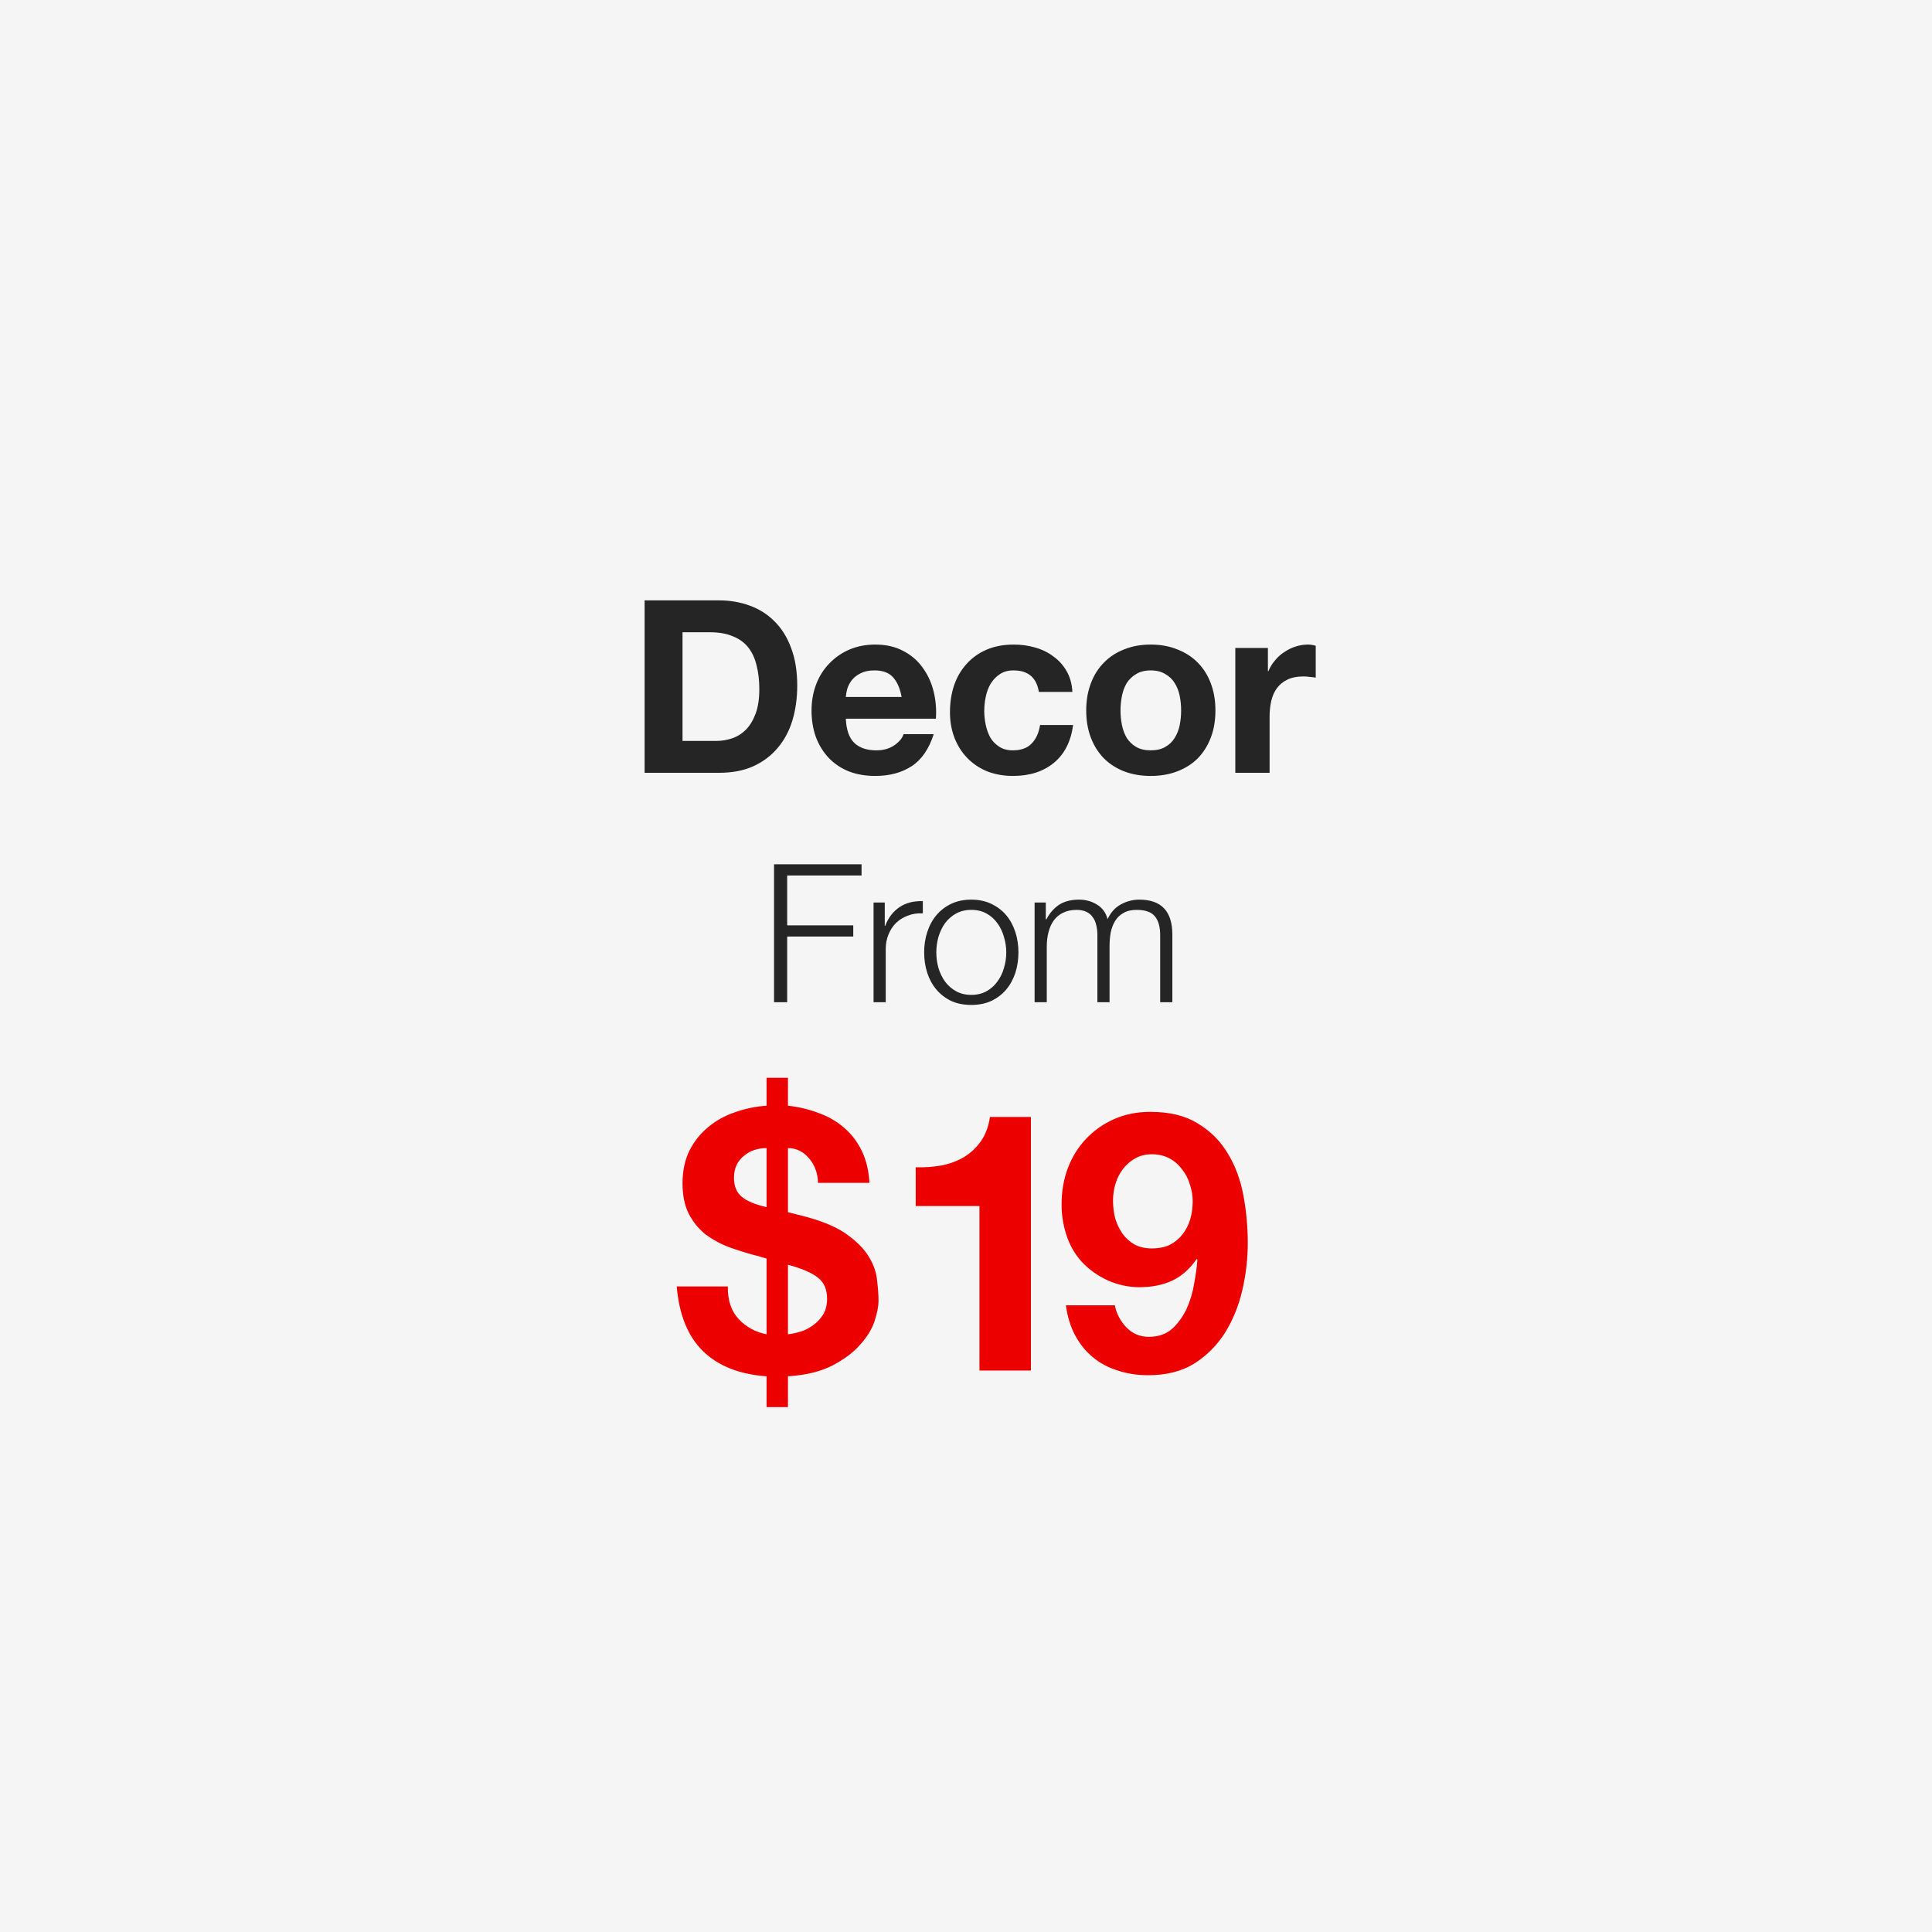
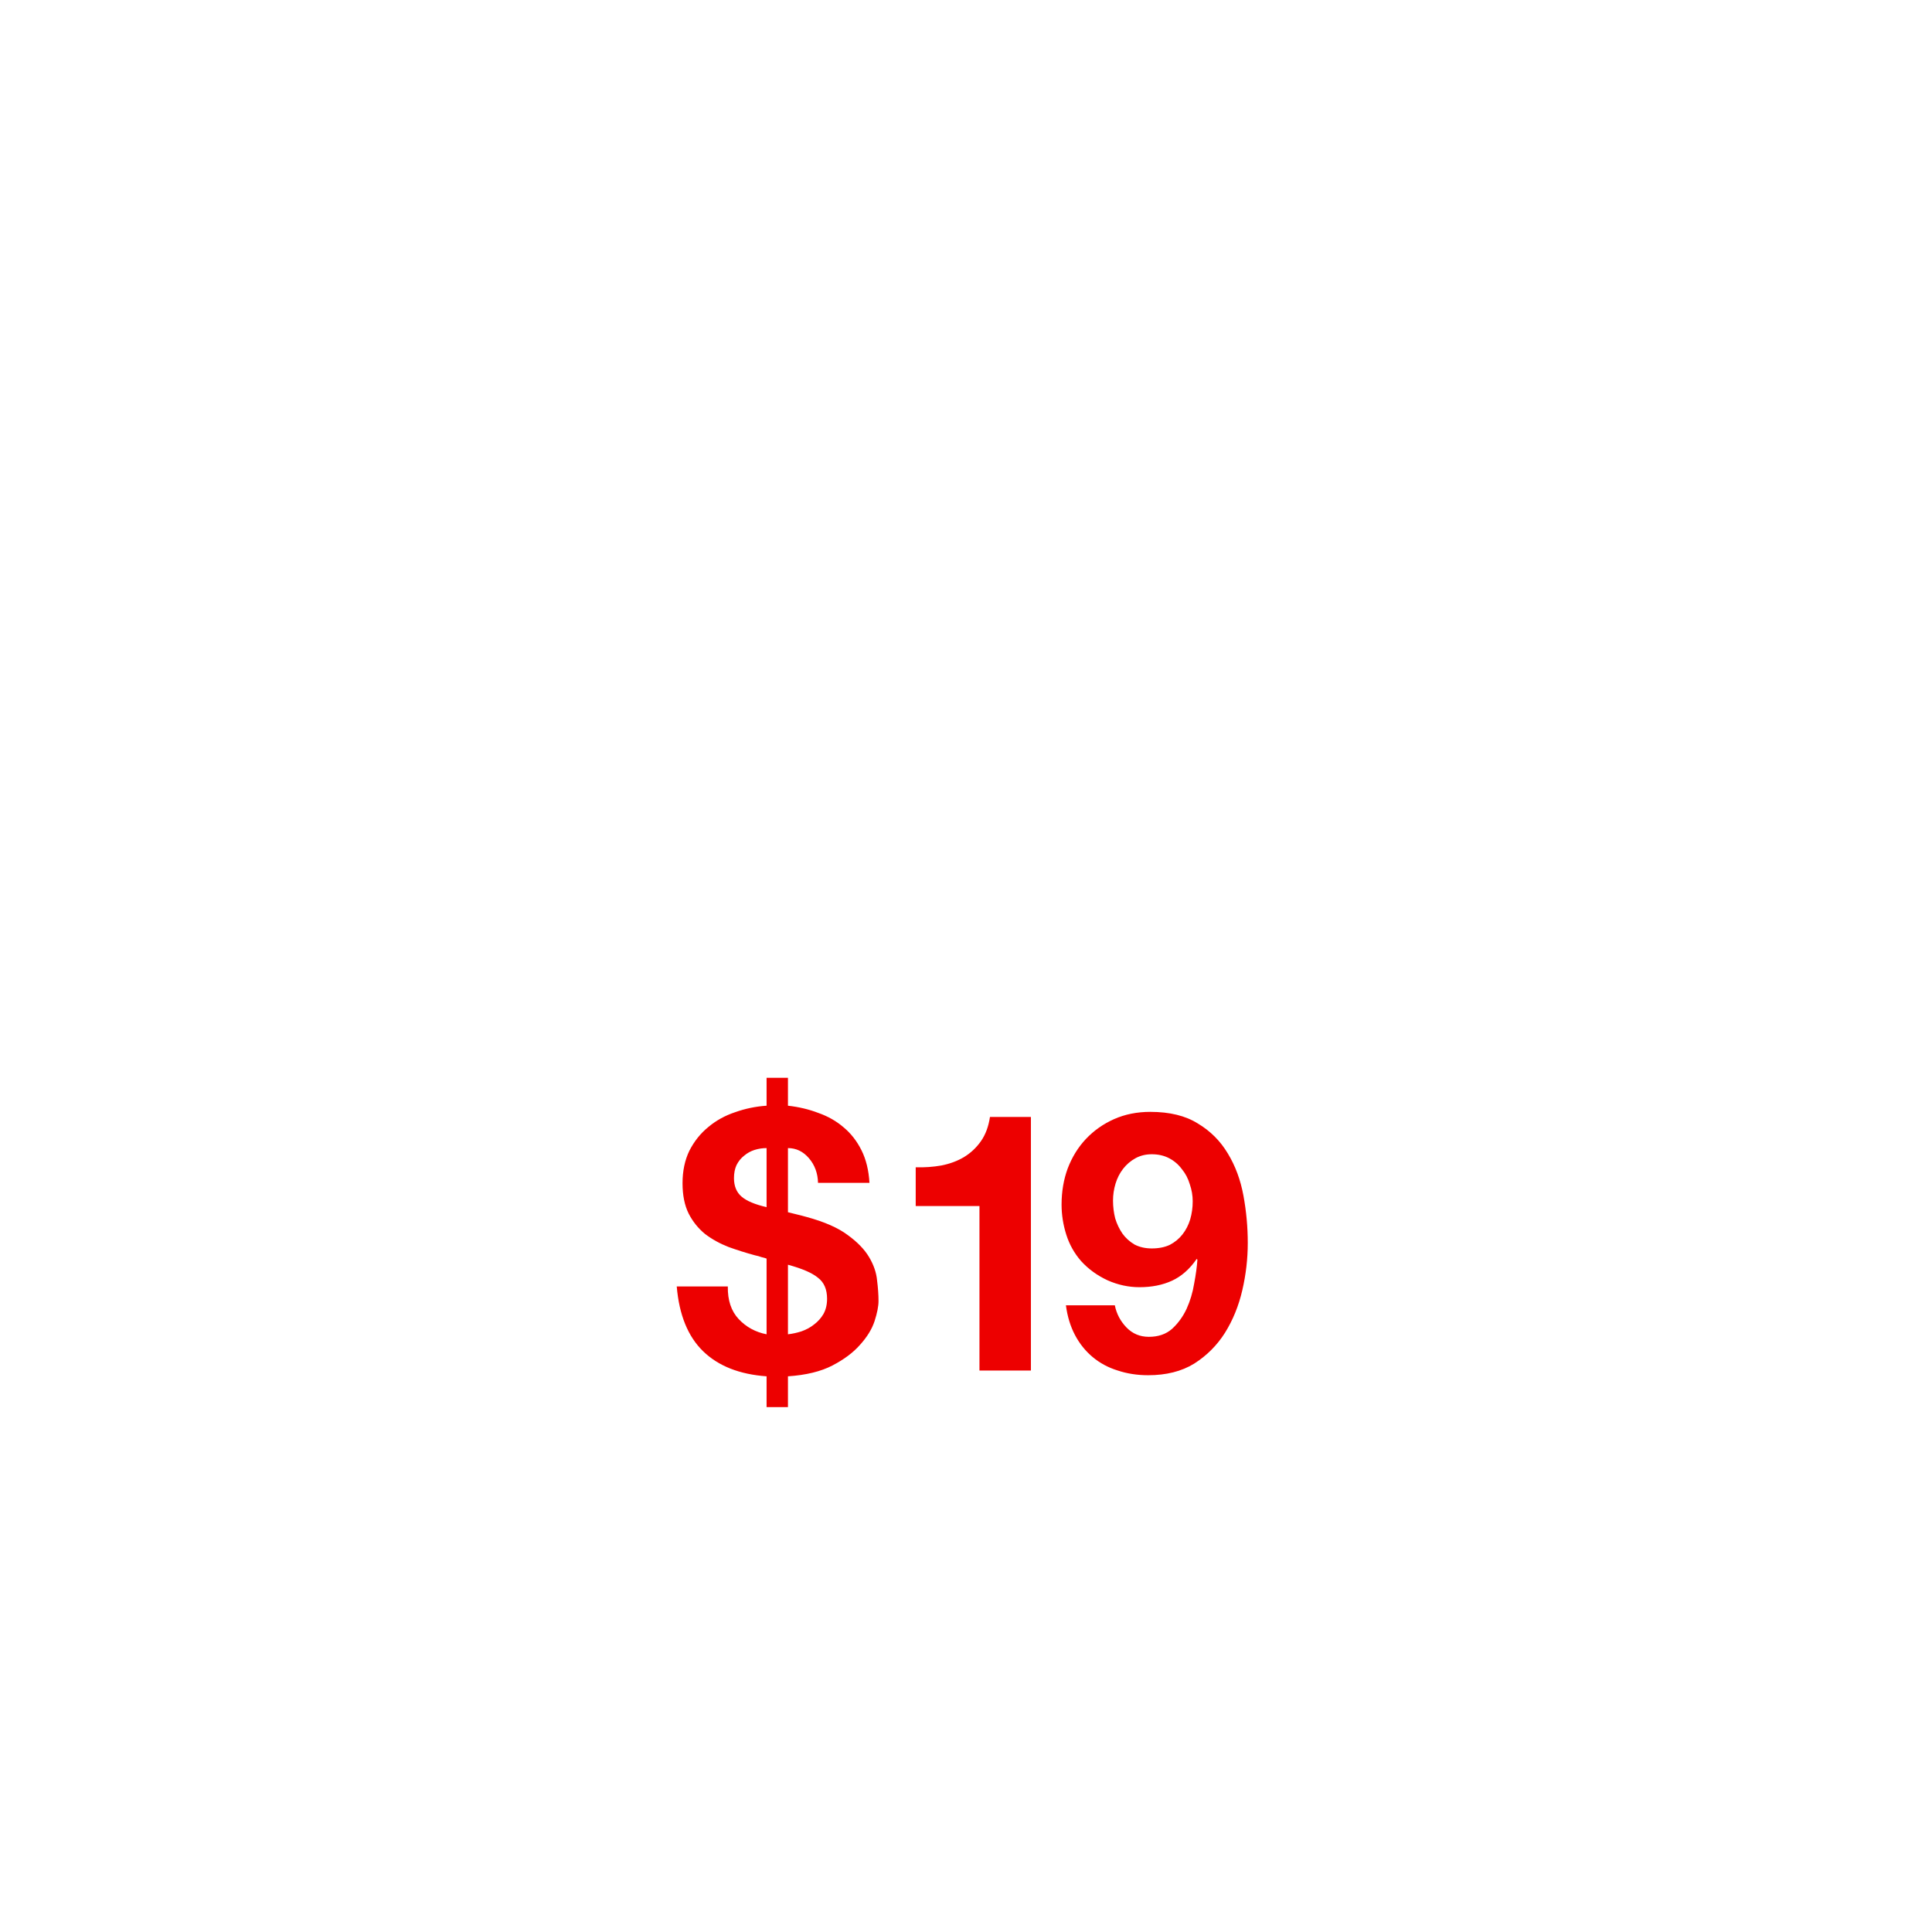
<svg xmlns="http://www.w3.org/2000/svg" width="320" height="320" viewBox="0 0 320 320" fill="none">
-   <path fill="#F5F5F5" d="M0 0h320v320H0z" />
-   <path d="M113.047 122.72v-18h4.48c1.547 0 2.84.227 3.88.68 1.067.427 1.92 1.053 2.56 1.88.64.827 1.093 1.827 1.36 3 .293 1.147.44 2.44.44 3.88 0 1.573-.2 2.907-.6 4-.4 1.093-.933 1.987-1.6 2.68-.667.667-1.427 1.147-2.28 1.44-.853.293-1.733.44-2.64.44h-5.6zm-6.28-23.28V128h12.32c2.187 0 4.08-.36 5.68-1.08 1.627-.747 2.973-1.76 4.04-3.04 1.093-1.28 1.907-2.8 2.44-4.56.533-1.76.8-3.68.8-5.76 0-2.373-.333-4.44-1-6.2-.64-1.76-1.547-3.227-2.72-4.4-1.147-1.173-2.52-2.053-4.12-2.64-1.573-.587-3.28-.88-5.12-.88h-12.32zm42.568 16h-9.24c.027-.4.107-.853.24-1.36.16-.507.414-.987.76-1.44.374-.453.854-.827 1.44-1.12.614-.32 1.374-.48 2.28-.48 1.387 0 2.414.373 3.08 1.12.694.747 1.174 1.84 1.44 3.28zm-9.24 3.6h14.92c.107-1.6-.026-3.133-.4-4.6-.373-1.467-.986-2.773-1.84-3.92-.826-1.147-1.893-2.053-3.2-2.72-1.306-.693-2.84-1.04-4.6-1.04-1.573 0-3.013.28-4.32.84-1.28.56-2.386 1.333-3.32 2.32-.933.96-1.653 2.107-2.16 3.44-.506 1.333-.76 2.773-.76 4.32 0 1.6.24 3.067.72 4.4.507 1.333 1.214 2.48 2.12 3.44.907.96 2.014 1.707 3.32 2.24 1.307.507 2.774.76 4.4.76 2.347 0 4.347-.533 6-1.6 1.654-1.067 2.88-2.84 3.68-5.32h-5c-.186.64-.693 1.253-1.52 1.84-.826.56-1.813.84-2.96.84-1.6 0-2.826-.413-3.68-1.24-.853-.827-1.32-2.16-1.4-4zm31.969-4.44h5.56c-.08-1.333-.4-2.48-.96-3.44-.56-.987-1.293-1.8-2.2-2.44-.88-.667-1.893-1.16-3.04-1.48-1.12-.32-2.293-.48-3.52-.48-1.68 0-3.173.28-4.48.84-1.306.56-2.413 1.347-3.32 2.36-.906.987-1.6 2.173-2.08 3.56-.453 1.36-.68 2.84-.68 4.44 0 1.547.254 2.973.76 4.28.507 1.28 1.214 2.387 2.12 3.32.907.933 2 1.667 3.28 2.2 1.307.507 2.734.76 4.28.76 2.747 0 5-.72 6.76-2.16 1.76-1.44 2.827-3.533 3.2-6.28h-5.48c-.186 1.28-.653 2.307-1.4 3.08-.72.747-1.76 1.12-3.12 1.12-.88 0-1.626-.2-2.24-.6-.613-.4-1.106-.907-1.48-1.52-.346-.64-.6-1.347-.76-2.12-.16-.773-.24-1.533-.24-2.28 0-.773.08-1.547.24-2.32.16-.8.427-1.52.8-2.16.4-.667.907-1.2 1.52-1.6.614-.427 1.374-.64 2.28-.64 2.427 0 3.827 1.187 4.2 3.56zm13.529 3.08c0-.827.08-1.64.24-2.44.16-.8.427-1.507.8-2.12.4-.613.92-1.107 1.56-1.48.64-.4 1.44-.6 2.4-.6s1.76.2 2.4.6c.667.373 1.187.867 1.56 1.48.4.613.68 1.32.84 2.12.16.8.24 1.613.24 2.44s-.08 1.64-.24 2.44c-.16.773-.44 1.48-.84 2.12-.373.613-.893 1.107-1.56 1.48-.64.373-1.44.56-2.4.56s-1.76-.187-2.4-.56c-.64-.373-1.16-.867-1.56-1.48-.373-.64-.64-1.347-.8-2.12-.16-.8-.24-1.613-.24-2.44zm-5.68 0c0 1.653.253 3.147.76 4.48.507 1.333 1.227 2.48 2.16 3.44.933.933 2.053 1.653 3.36 2.16 1.307.507 2.773.76 4.4.76 1.627 0 3.093-.253 4.4-.76 1.333-.507 2.467-1.227 3.4-2.16.933-.96 1.653-2.107 2.16-3.44.507-1.333.76-2.827.76-4.48 0-1.653-.253-3.147-.76-4.48-.507-1.36-1.227-2.507-2.16-3.44-.933-.96-2.067-1.693-3.4-2.2-1.307-.533-2.773-.8-4.4-.8-1.627 0-3.093.267-4.4.8-1.307.507-2.427 1.24-3.36 2.2-.933.933-1.653 2.08-2.16 3.44-.507 1.333-.76 2.827-.76 4.48zm24.693-10.36V128h5.68v-9.32c0-.933.093-1.8.28-2.6.187-.8.493-1.493.92-2.08.453-.613 1.04-1.093 1.76-1.44s1.6-.52 2.64-.52c.347 0 .707.027 1.08.08.373.027.693.067.96.12v-5.28c-.453-.133-.867-.2-1.24-.2-.72 0-1.413.107-2.08.32-.667.213-1.293.52-1.88.92-.587.373-1.107.84-1.56 1.4-.453.533-.813 1.12-1.08 1.76h-.08v-3.84h-5.4zM128.206 143.152V166h2.176v-10.88h10.944v-1.856h-10.944v-8.256h12.32v-1.856h-14.496zm16.483 6.336V166h2.016v-8.8c0-.875.15-1.675.448-2.4.299-.747.715-1.387 1.248-1.92.555-.533 1.206-.939 1.952-1.216.747-.299 1.579-.427 2.496-.384v-2.016c-1.493-.064-2.784.267-3.872.992-1.066.725-1.856 1.76-2.368 3.104h-.064v-3.872h-1.856zm16.188 1.216c.96 0 1.802.203 2.528.608.725.405 1.322.939 1.792 1.6.49.661.853 1.419 1.088 2.272.256.832.384 1.685.384 2.56s-.128 1.739-.384 2.592c-.235.832-.598 1.579-1.088 2.24-.47.661-1.067 1.195-1.792 1.6-.726.405-1.568.608-2.528.608s-1.803-.203-2.528-.608c-.726-.405-1.334-.939-1.824-1.6-.47-.661-.832-1.408-1.088-2.24-.235-.853-.352-1.717-.352-2.592s.117-1.728.352-2.56c.256-.853.618-1.611 1.088-2.272.49-.661 1.098-1.195 1.824-1.6.725-.405 1.568-.608 2.528-.608zm0-1.696c-1.259 0-2.379.235-3.36.704-.96.469-1.771 1.099-2.432 1.888-.662.789-1.163 1.717-1.504 2.784-.342 1.045-.512 2.165-.512 3.36 0 1.195.17 2.325.512 3.392.341 1.045.842 1.963 1.504 2.752.661.789 1.472 1.419 2.432 1.888.981.448 2.101.672 3.36.672 1.258 0 2.368-.224 3.328-.672.981-.469 1.802-1.099 2.464-1.888.661-.789 1.162-1.707 1.504-2.752.341-1.067.512-2.197.512-3.392 0-1.195-.171-2.315-.512-3.36-.342-1.067-.843-1.995-1.504-2.784-.662-.789-1.483-1.419-2.464-1.888-.96-.469-2.07-.704-3.328-.704zm10.485.48V166h2.016v-9.216c0-.875.096-1.675.288-2.4.192-.747.48-1.387.864-1.92.405-.555.917-.981 1.536-1.28.64-.32 1.387-.48 2.24-.48.64 0 1.184.107 1.632.32.448.213.8.512 1.056.896.277.363.469.8.576 1.312.128.491.192 1.013.192 1.568V166h2.016v-9.344c0-.768.064-1.504.192-2.208.149-.725.395-1.365.736-1.92.341-.555.8-.992 1.376-1.312.576-.341 1.301-.512 2.176-.512 1.451 0 2.464.363 3.04 1.088.576.704.864 1.739.864 3.104V166h2.016v-11.2c0-3.861-1.824-5.792-5.472-5.792-1.088 0-2.112.267-3.072.8s-1.685 1.344-2.176 2.432c-.299-1.088-.896-1.899-1.792-2.432-.875-.533-1.856-.8-2.944-.8-1.344 0-2.453.288-3.328.864-.853.576-1.547 1.376-2.08 2.4h-.096v-2.784h-1.856z" fill="#252525" />
  <path d="M120.55 213.08h-8.46c.4 4.72 1.86 8.3 4.38 10.74 2.52 2.44 6.02 3.82 10.5 4.14v5.1h3.54v-5.1c3-.2 5.46-.8 7.38-1.8s3.44-2.14 4.56-3.42c1.16-1.28 1.96-2.58 2.4-3.9.44-1.36.66-2.48.66-3.36 0-1-.08-2.14-.24-3.42-.12-1.28-.56-2.56-1.32-3.84-.76-1.28-1.94-2.5-3.54-3.66-1.6-1.2-3.88-2.2-6.84-3-.56-.16-1.1-.3-1.62-.42l-1.44-.36v-10.62c1.36 0 2.52.56 3.48 1.68.96 1.12 1.46 2.48 1.5 4.08h8.52c-.12-2.08-.56-3.88-1.32-5.4-.76-1.52-1.74-2.78-2.94-3.78-1.2-1.04-2.6-1.84-4.2-2.4-1.56-.6-3.24-1-5.04-1.2v-4.62h-3.54v4.62c-1.8.12-3.54.48-5.22 1.08-1.68.56-3.16 1.38-4.44 2.46-1.28 1.04-2.32 2.34-3.12 3.9-.76 1.56-1.14 3.36-1.14 5.4 0 2 .34 3.68 1.02 5.04.68 1.32 1.58 2.44 2.7 3.36 1.16.88 2.46 1.6 3.9 2.16 1.44.52 2.9.98 4.38 1.38.4.08.76.18 1.08.3.36.08.64.16.84.24V221c-1.84-.36-3.38-1.2-4.62-2.52-1.24-1.32-1.84-3.12-1.8-5.4zm9.96 7.92v-11.52c2.36.64 4.02 1.36 4.98 2.16 1 .76 1.5 1.92 1.5 3.48 0 .96-.2 1.8-.6 2.52-.4.68-.92 1.26-1.56 1.74-.6.48-1.3.86-2.1 1.14-.76.24-1.5.4-2.22.48zm-3.54-30.84v9.78c-1.92-.44-3.3-1.02-4.14-1.74-.84-.72-1.26-1.74-1.26-3.06 0-.84.14-1.56.42-2.16.32-.64.74-1.16 1.26-1.56.52-.44 1.1-.76 1.74-.96.64-.2 1.3-.3 1.98-.3zM170.75 227v-42h-6.78c-.24 1.6-.74 2.94-1.5 4.02-.76 1.08-1.7 1.96-2.82 2.64-1.08.64-2.32 1.1-3.72 1.38-1.36.24-2.78.34-4.26.3v6.42h10.56V227h8.52zm20.02-20.22c-1.08 0-2.04-.22-2.88-.66-.8-.48-1.46-1.08-1.98-1.8-.52-.76-.92-1.6-1.2-2.52-.24-.96-.36-1.94-.36-2.94 0-.96.14-1.9.42-2.82.28-.92.7-1.74 1.26-2.46s1.24-1.3 2.04-1.74c.8-.44 1.7-.66 2.7-.66 1.08 0 2.04.22 2.88.66.84.44 1.54 1.04 2.1 1.8.6.72 1.04 1.56 1.32 2.52.32.92.48 1.86.48 2.82 0 1.04-.14 2.04-.42 3-.28.92-.7 1.74-1.26 2.46s-1.26 1.3-2.1 1.74c-.84.4-1.84.6-3 .6zm-6.12 9.42h-8.1c.24 1.84.74 3.48 1.5 4.92s1.74 2.66 2.94 3.66 2.58 1.74 4.14 2.22c1.56.52 3.24.78 5.04.78 3 0 5.54-.64 7.62-1.92 2.08-1.32 3.78-3.02 5.1-5.1 1.32-2.12 2.28-4.48 2.88-7.08.6-2.6.9-5.2.9-7.8 0-2.64-.24-5.26-.72-7.86-.48-2.6-1.34-4.92-2.58-6.96-1.24-2.08-2.9-3.74-4.98-4.98-2.04-1.28-4.66-1.92-7.86-1.92-2.2 0-4.2.4-6 1.2-1.8.8-3.36 1.9-4.68 3.3-1.28 1.36-2.28 2.98-3 4.86-.68 1.84-1.02 3.84-1.02 6 0 1.68.26 3.34.78 4.98.52 1.64 1.34 3.1 2.46 4.38 1.2 1.32 2.66 2.38 4.38 3.18 1.72.76 3.48 1.14 5.28 1.14 2.04 0 3.84-.36 5.4-1.08 1.56-.72 2.92-1.92 4.08-3.6l.12.12c-.08 1.16-.26 2.48-.54 3.96-.24 1.48-.66 2.88-1.26 4.2-.6 1.28-1.4 2.38-2.4 3.3-1 .88-2.28 1.32-3.84 1.32-1.48 0-2.72-.52-3.72-1.56s-1.64-2.26-1.92-3.66z" fill="#ED0000" />
</svg>